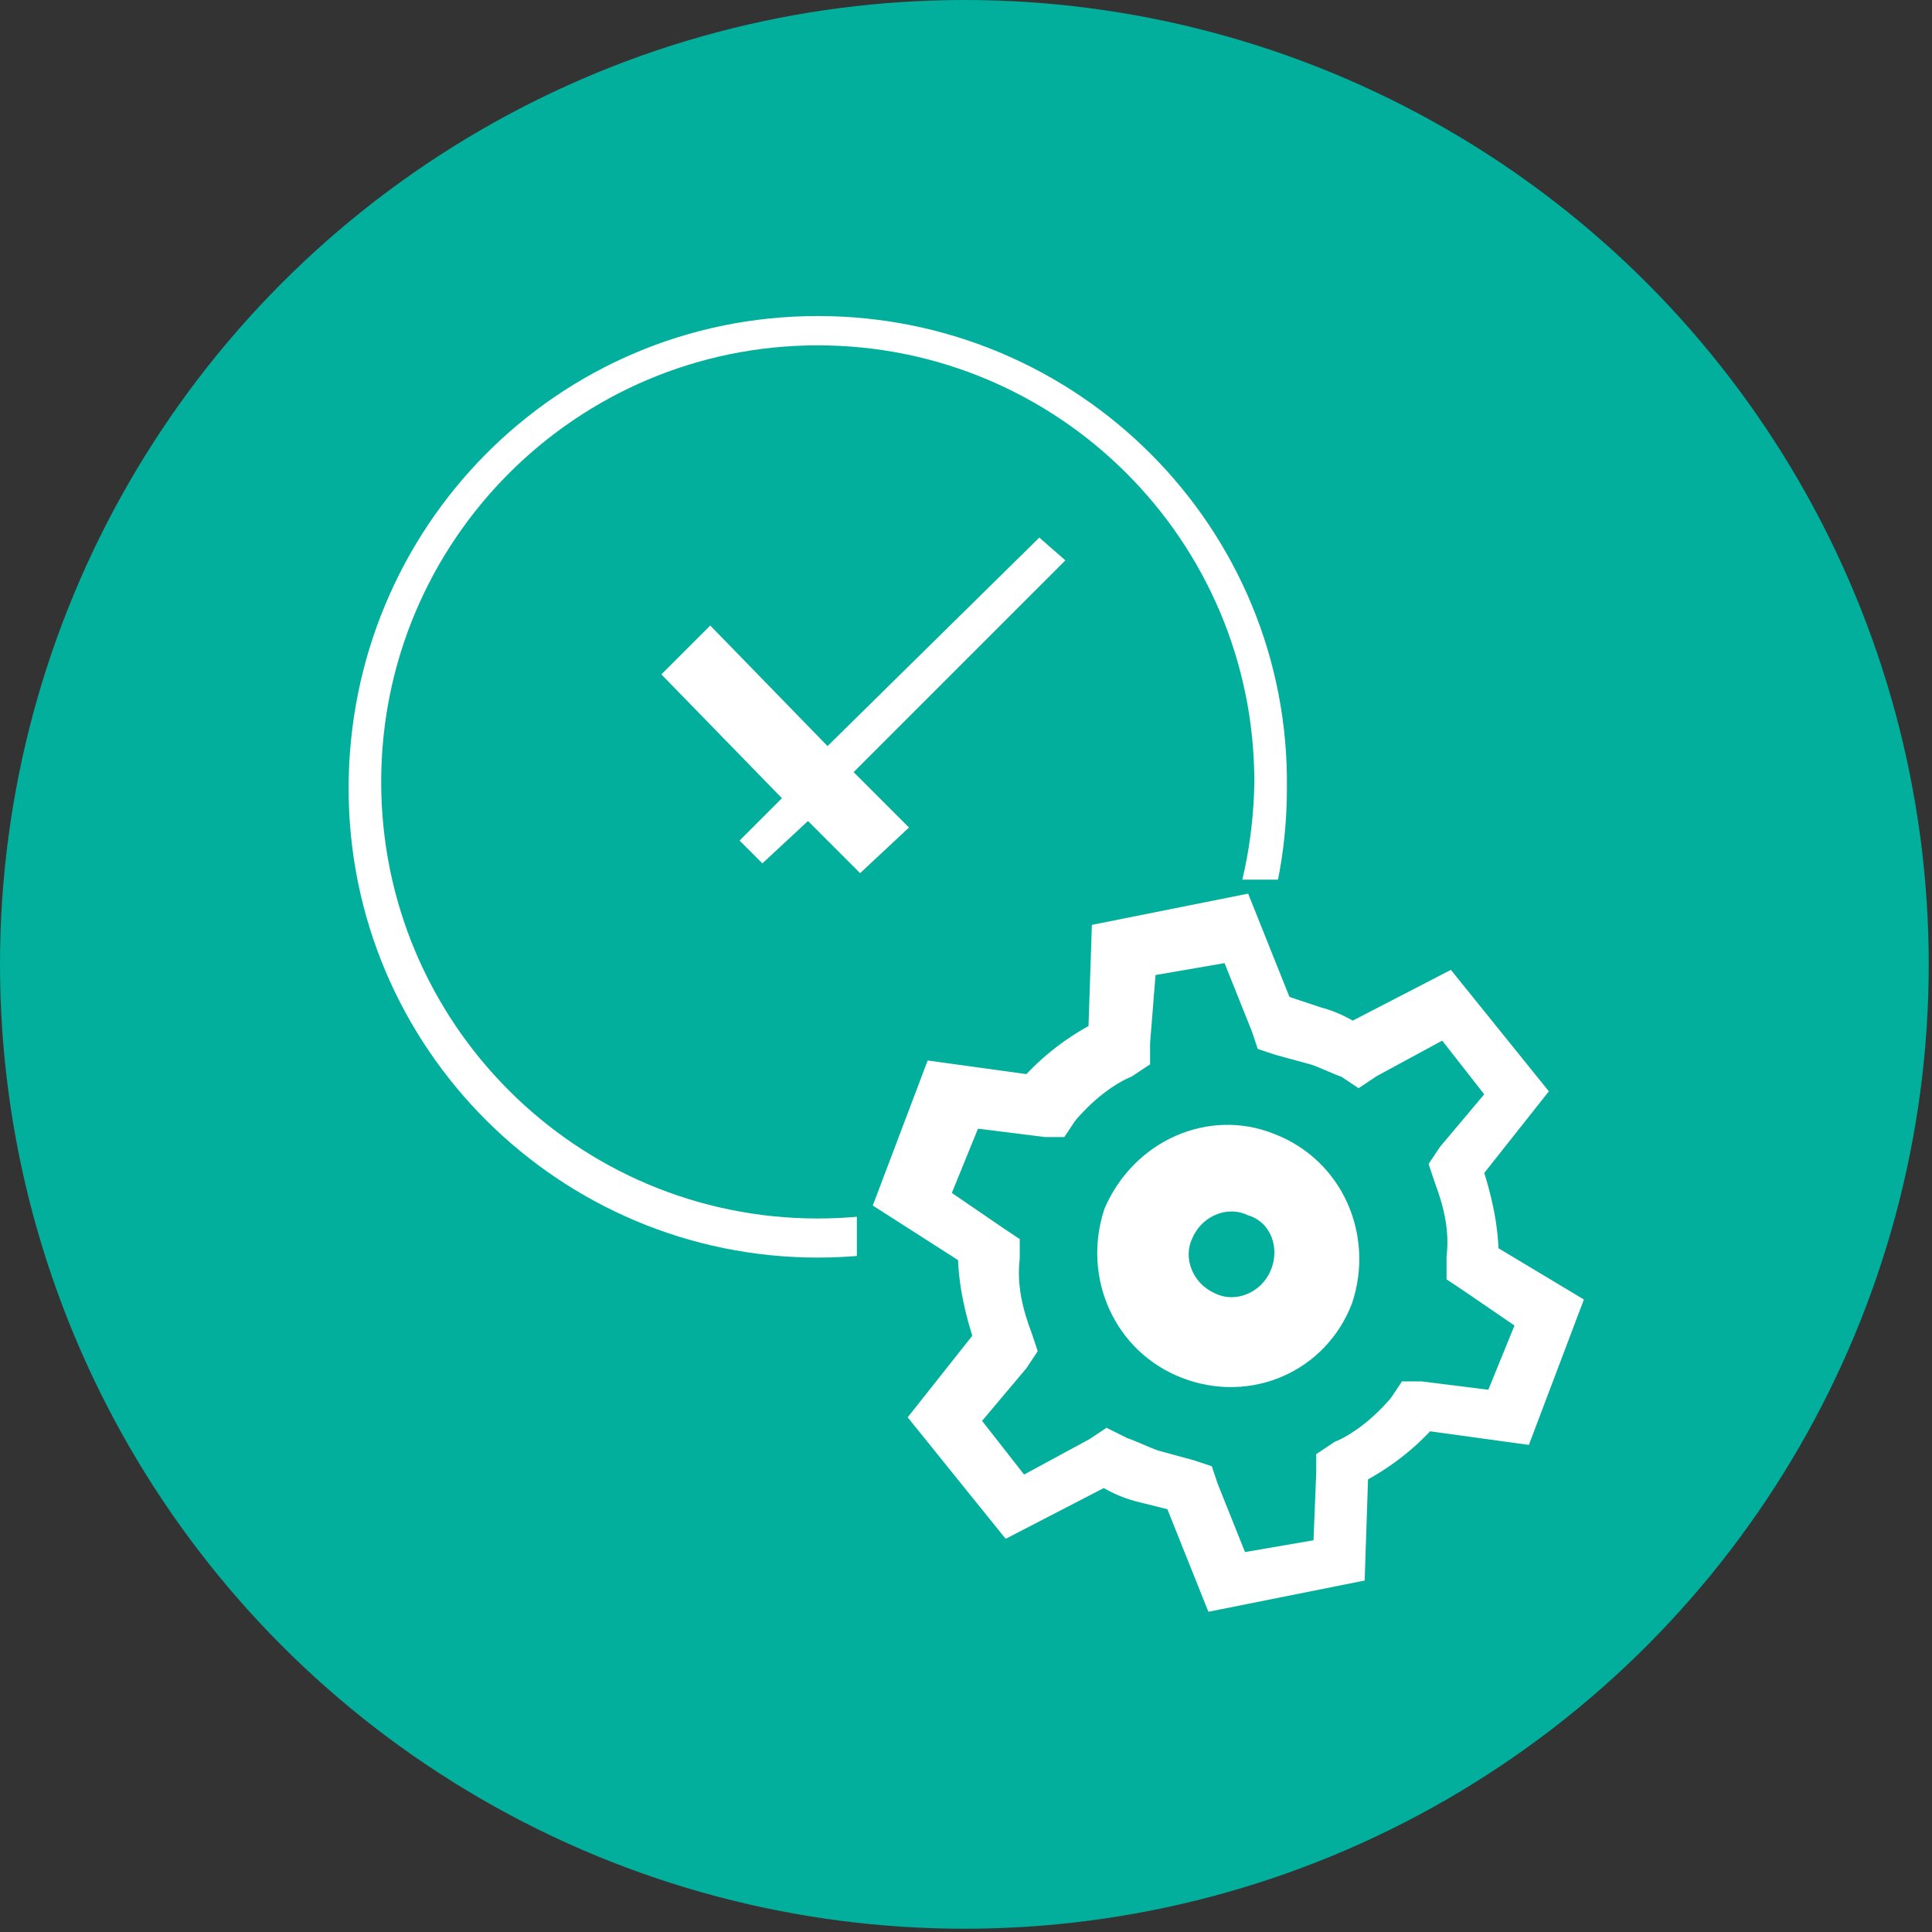
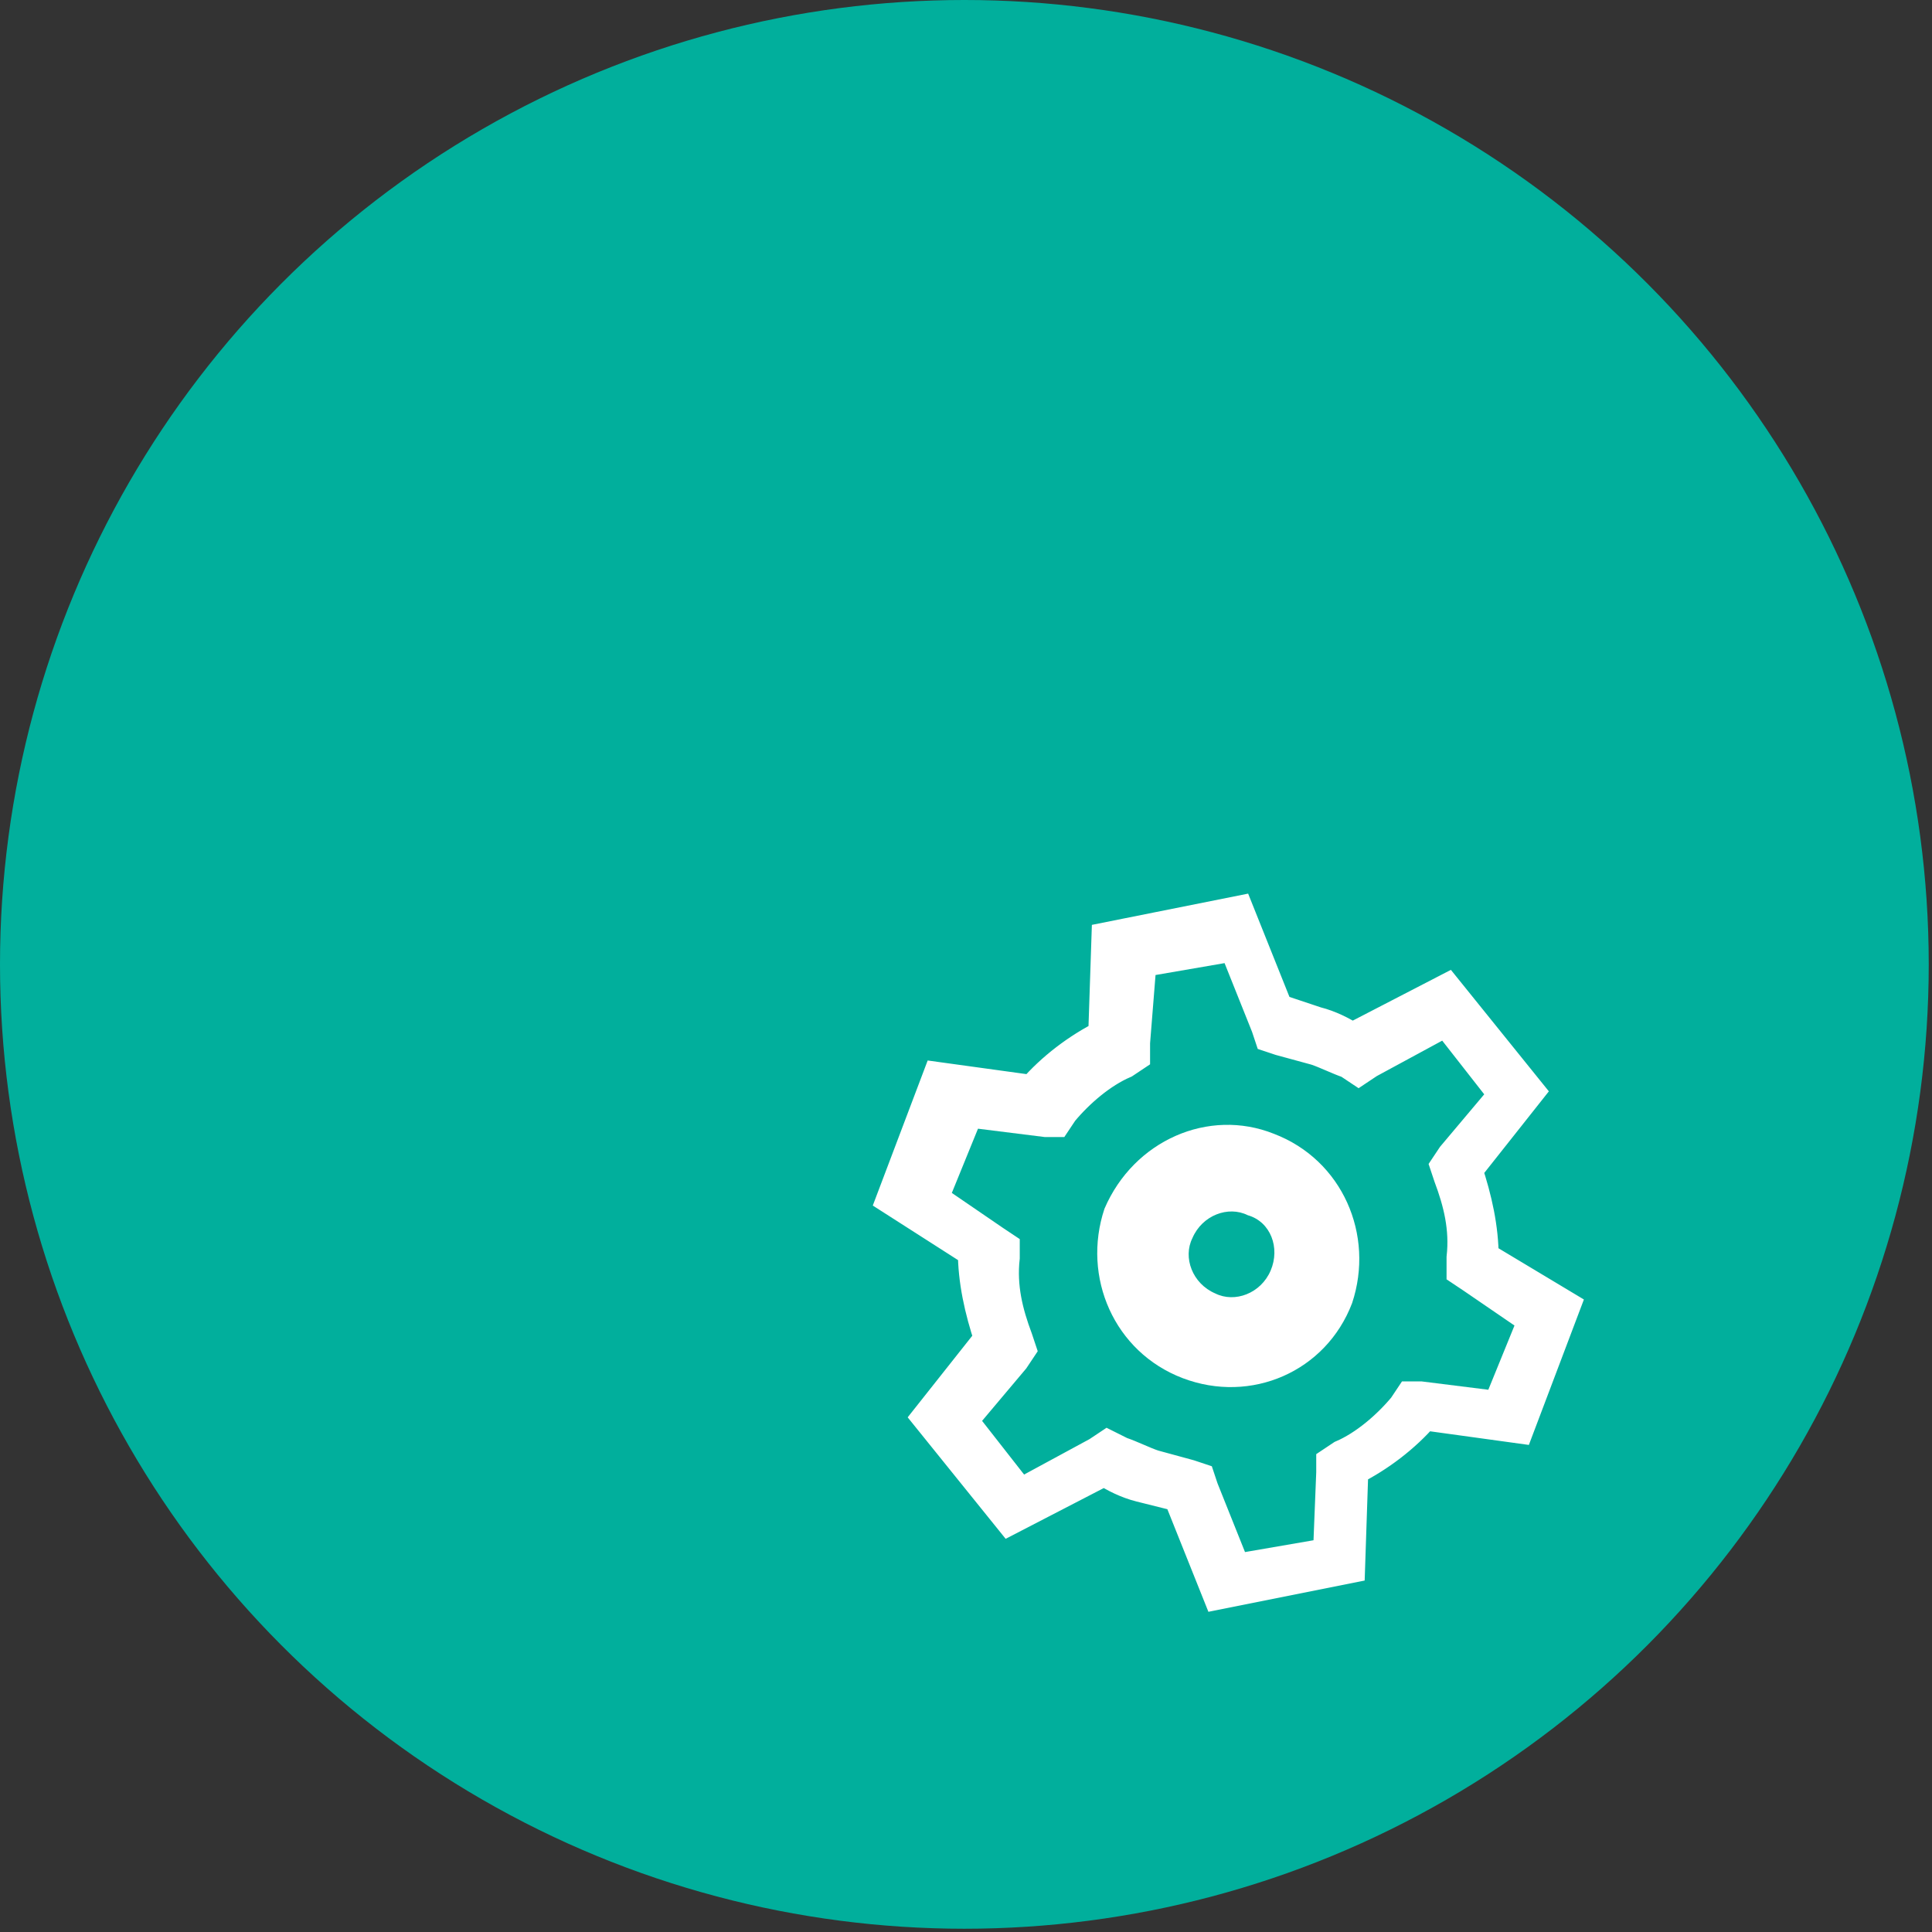
<svg xmlns="http://www.w3.org/2000/svg" viewBox="0 0 59.3 59.3">
  <rect x="0" y="0" width="59.3" height="59.3" fill="#333333" stroke="none" />
  <circle cx="29.6" cy="29.6" r="29.6" fill="#01af9c" />
-   <path d="M25.1 9.7c-8 0-14.4 6.5-14.4 14.5s6.5 14.4 14.4 14.4c8 0 14.4-6.5 14.4-14.4.1-8-6.4-14.5-14.4-14.5zm0 27.7c-7.4 0-13.4-6-13.4-13.4s6-13.4 13.4-13.4 13.4 6 13.4 13.4c-.1 7.4-6 13.4-13.4 13.4zm6.8-20.9l-6.5 6.4-3.6-3.7-1.5 1.5 3.7 3.8-1.3 1.3.7.7 1.4-1.3 1.6 1.6 1.5-1.4-1.7-1.7 6.5-6.5z" fill="#fff" />
  <path d="M41.3 39.5H26.8a.47.47 0 0 1-.5-.5V27.5a.47.47 0 0 1 .5-.5h14.5a.47.47 0 0 1 .5.5v11.7c-.1.1-.3.3-.5.3z" fill="#01af9c" />
  <g fill="#fff">
    <path d="M45.5 38.6c0-.9-.2-1.8-.5-2.7l1.9-2.4-2.5-3.1-2.9 1.5c-.3-.2-.7-.4-1.1-.5l-1.2-.4-1.2-3-4 .8-.1 3c-.8.4-1.6 1-2.2 1.7l-2.9-.4-1.4 3.7 2.5 1.6c0 .9.2 1.8.5 2.7l-1.9 2.4 2.5 3.1 2.9-1.5c.3.2.7.4 1.1.5l1.2.3 1.2 3 4-.8.1-3c.8-.4 1.6-1 2.2-1.7l2.9.4 1.4-3.7-2.5-1.5zm.5 4.6l-2.4-.3h-.3l-.2.3c-.5.6-1.2 1.2-1.9 1.5l-.3.2v.3l-.1 2.5-2.9.5-1-2.5-.1-.3-.3-.1-1.1-.3c-.3-.1-.7-.3-1-.4l-.4-.2-.3.2-2.4 1.3-1.8-2.3 1.6-1.9.2-.3-.1-.3c-.3-.8-.5-1.6-.4-2.5v-.3l-.3-.2-1.9-1.3 1.1-2.7 2.4.3h.3l.2-.3c.5-.6 1.2-1.2 1.9-1.5l.3-.2V32l.2-2.5 2.9-.5 1 2.5.1.3.3.1 1.1.3c.3.1.7.3 1 .4l.3.2.3-.2 2.4-1.3 1.8 2.3-1.6 1.9-.2.3.1.3c.3.8.5 1.6.4 2.5v.4l.3.2 1.9 1.3-1.1 2.7z" stroke="#fff" stroke-miterlimit="10" />
    <path d="M33.9 37.1c-.7 2.1.3 4.4 2.4 5.2s4.4-.2 5.2-2.3c.7-2.1-.3-4.4-2.4-5.2-2-.8-4.3.2-5.2 2.3.1-.1.1-.1 0 0zM39 39c-.3.7-1.1 1-1.7.7-.7-.3-1-1.1-.7-1.7.3-.7 1.1-1 1.7-.7.7.2 1 1 .7 1.7z" />
  </g>
</svg>